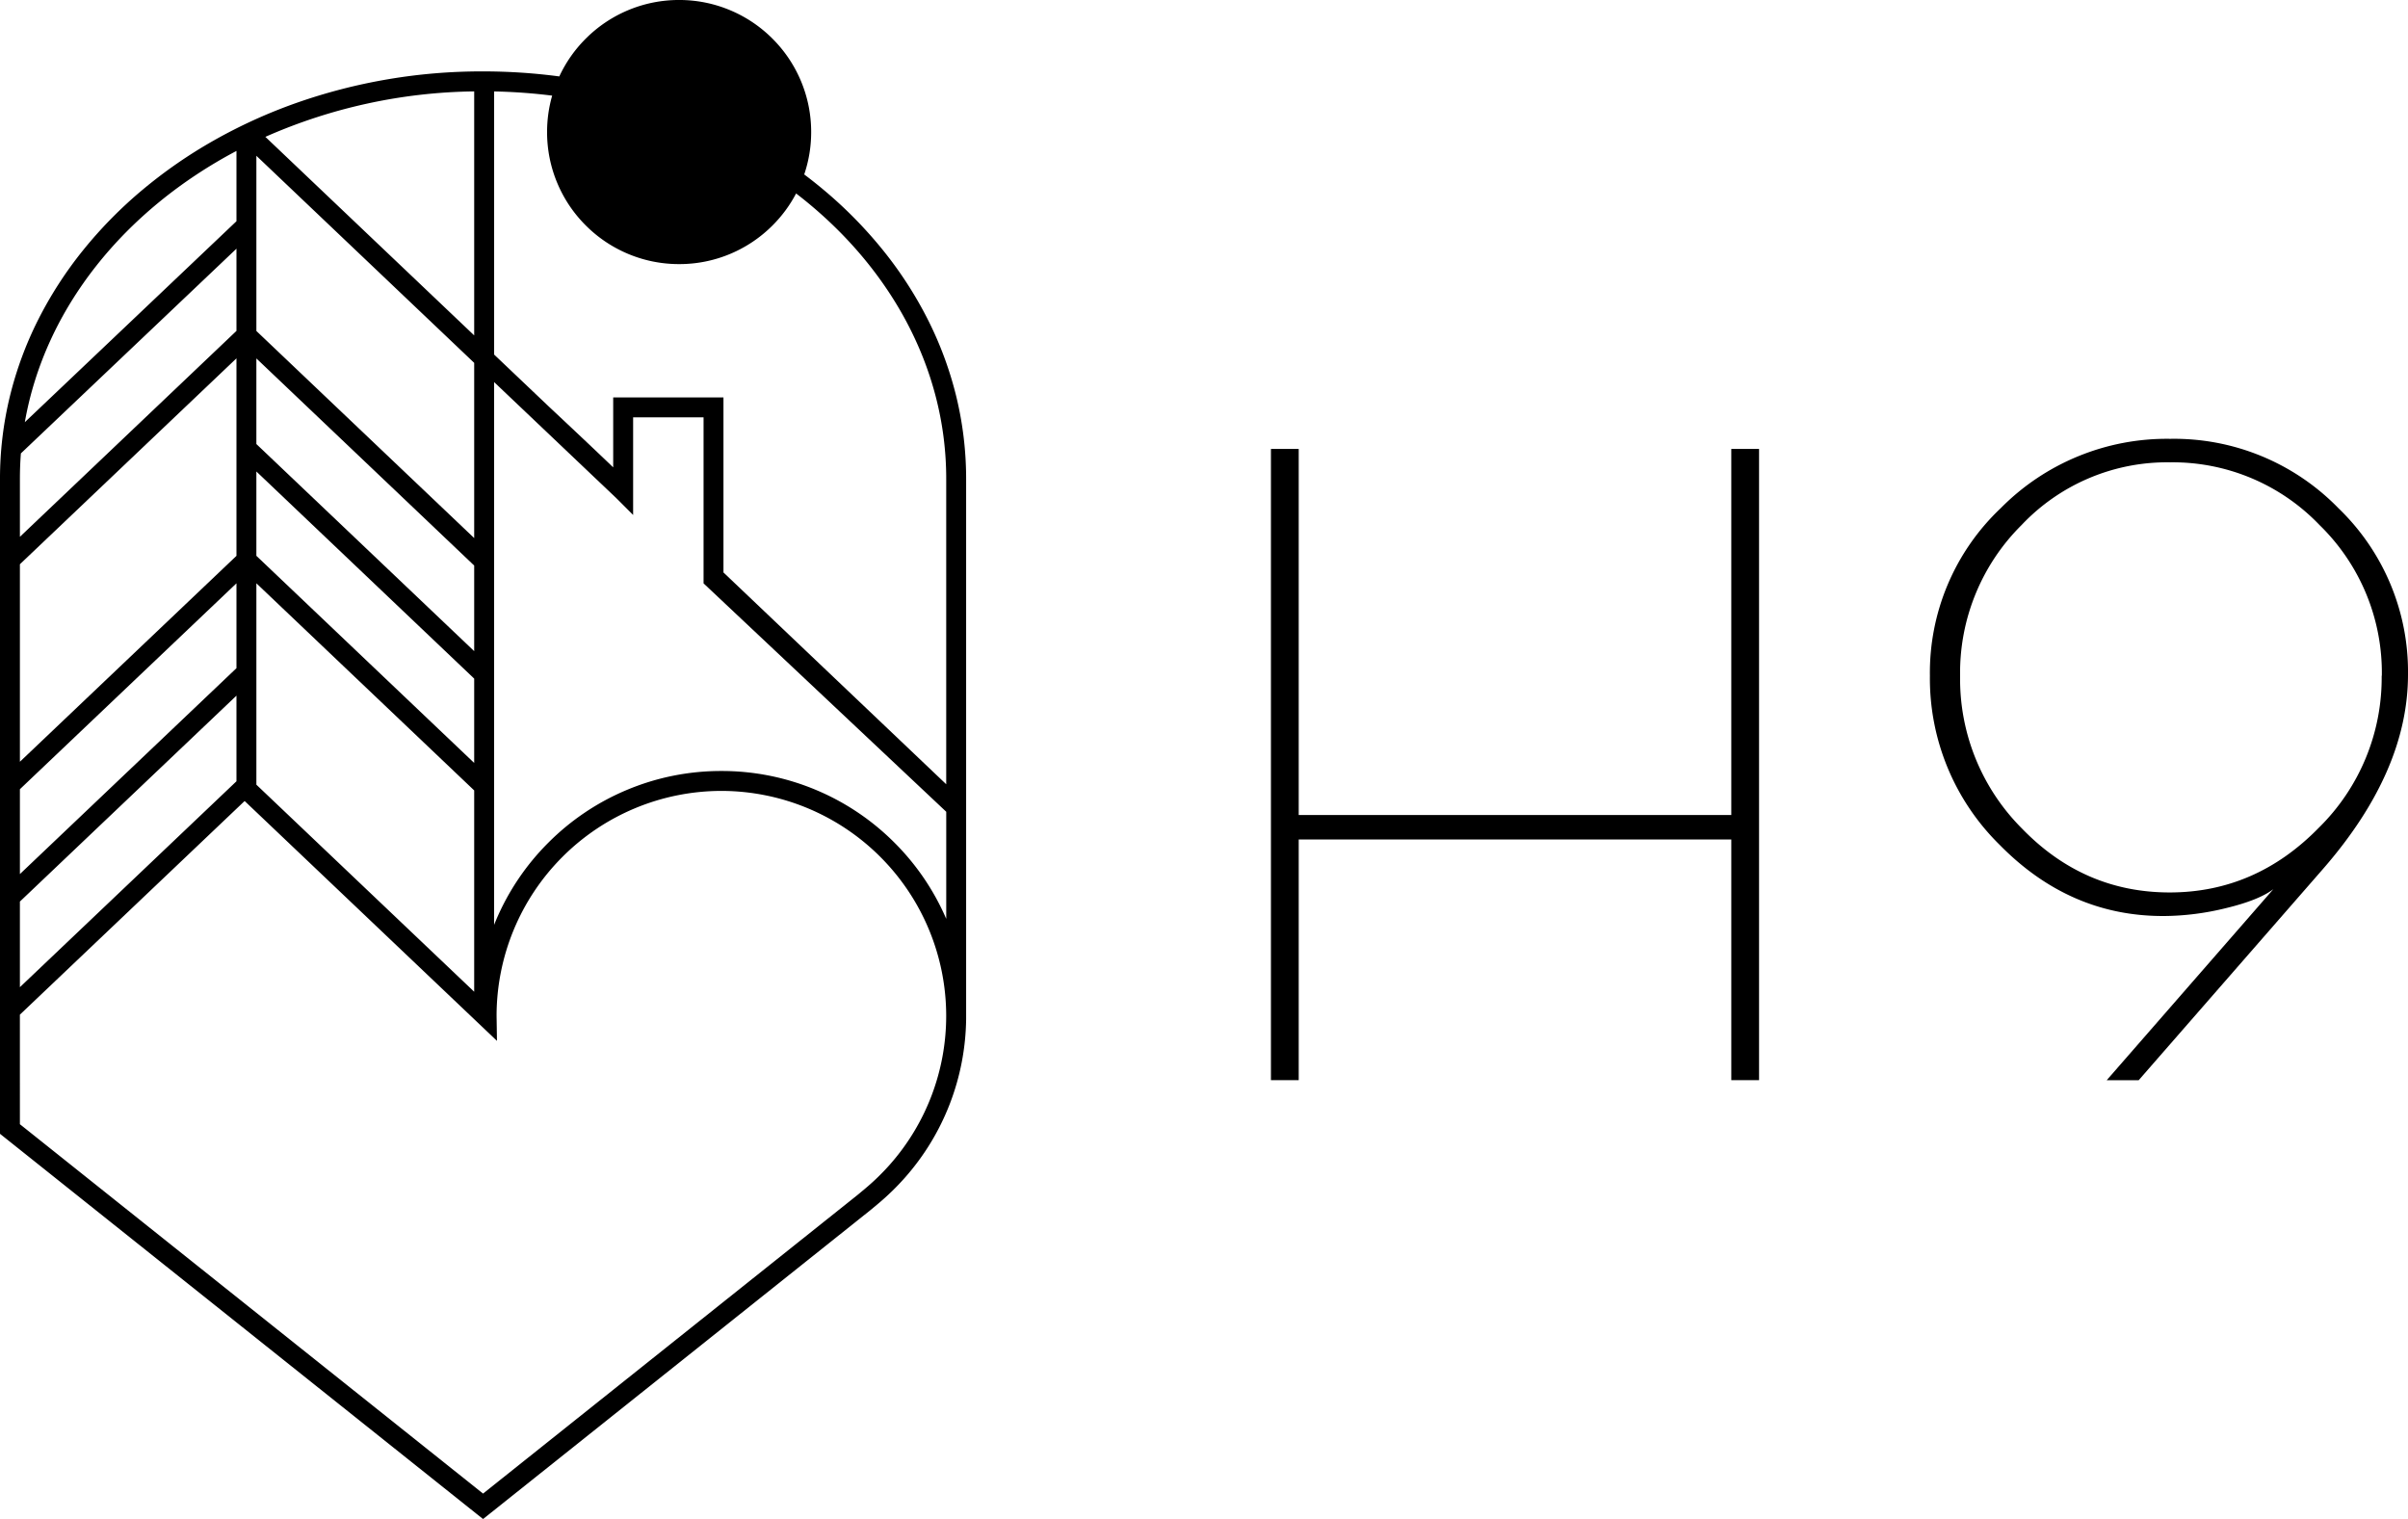
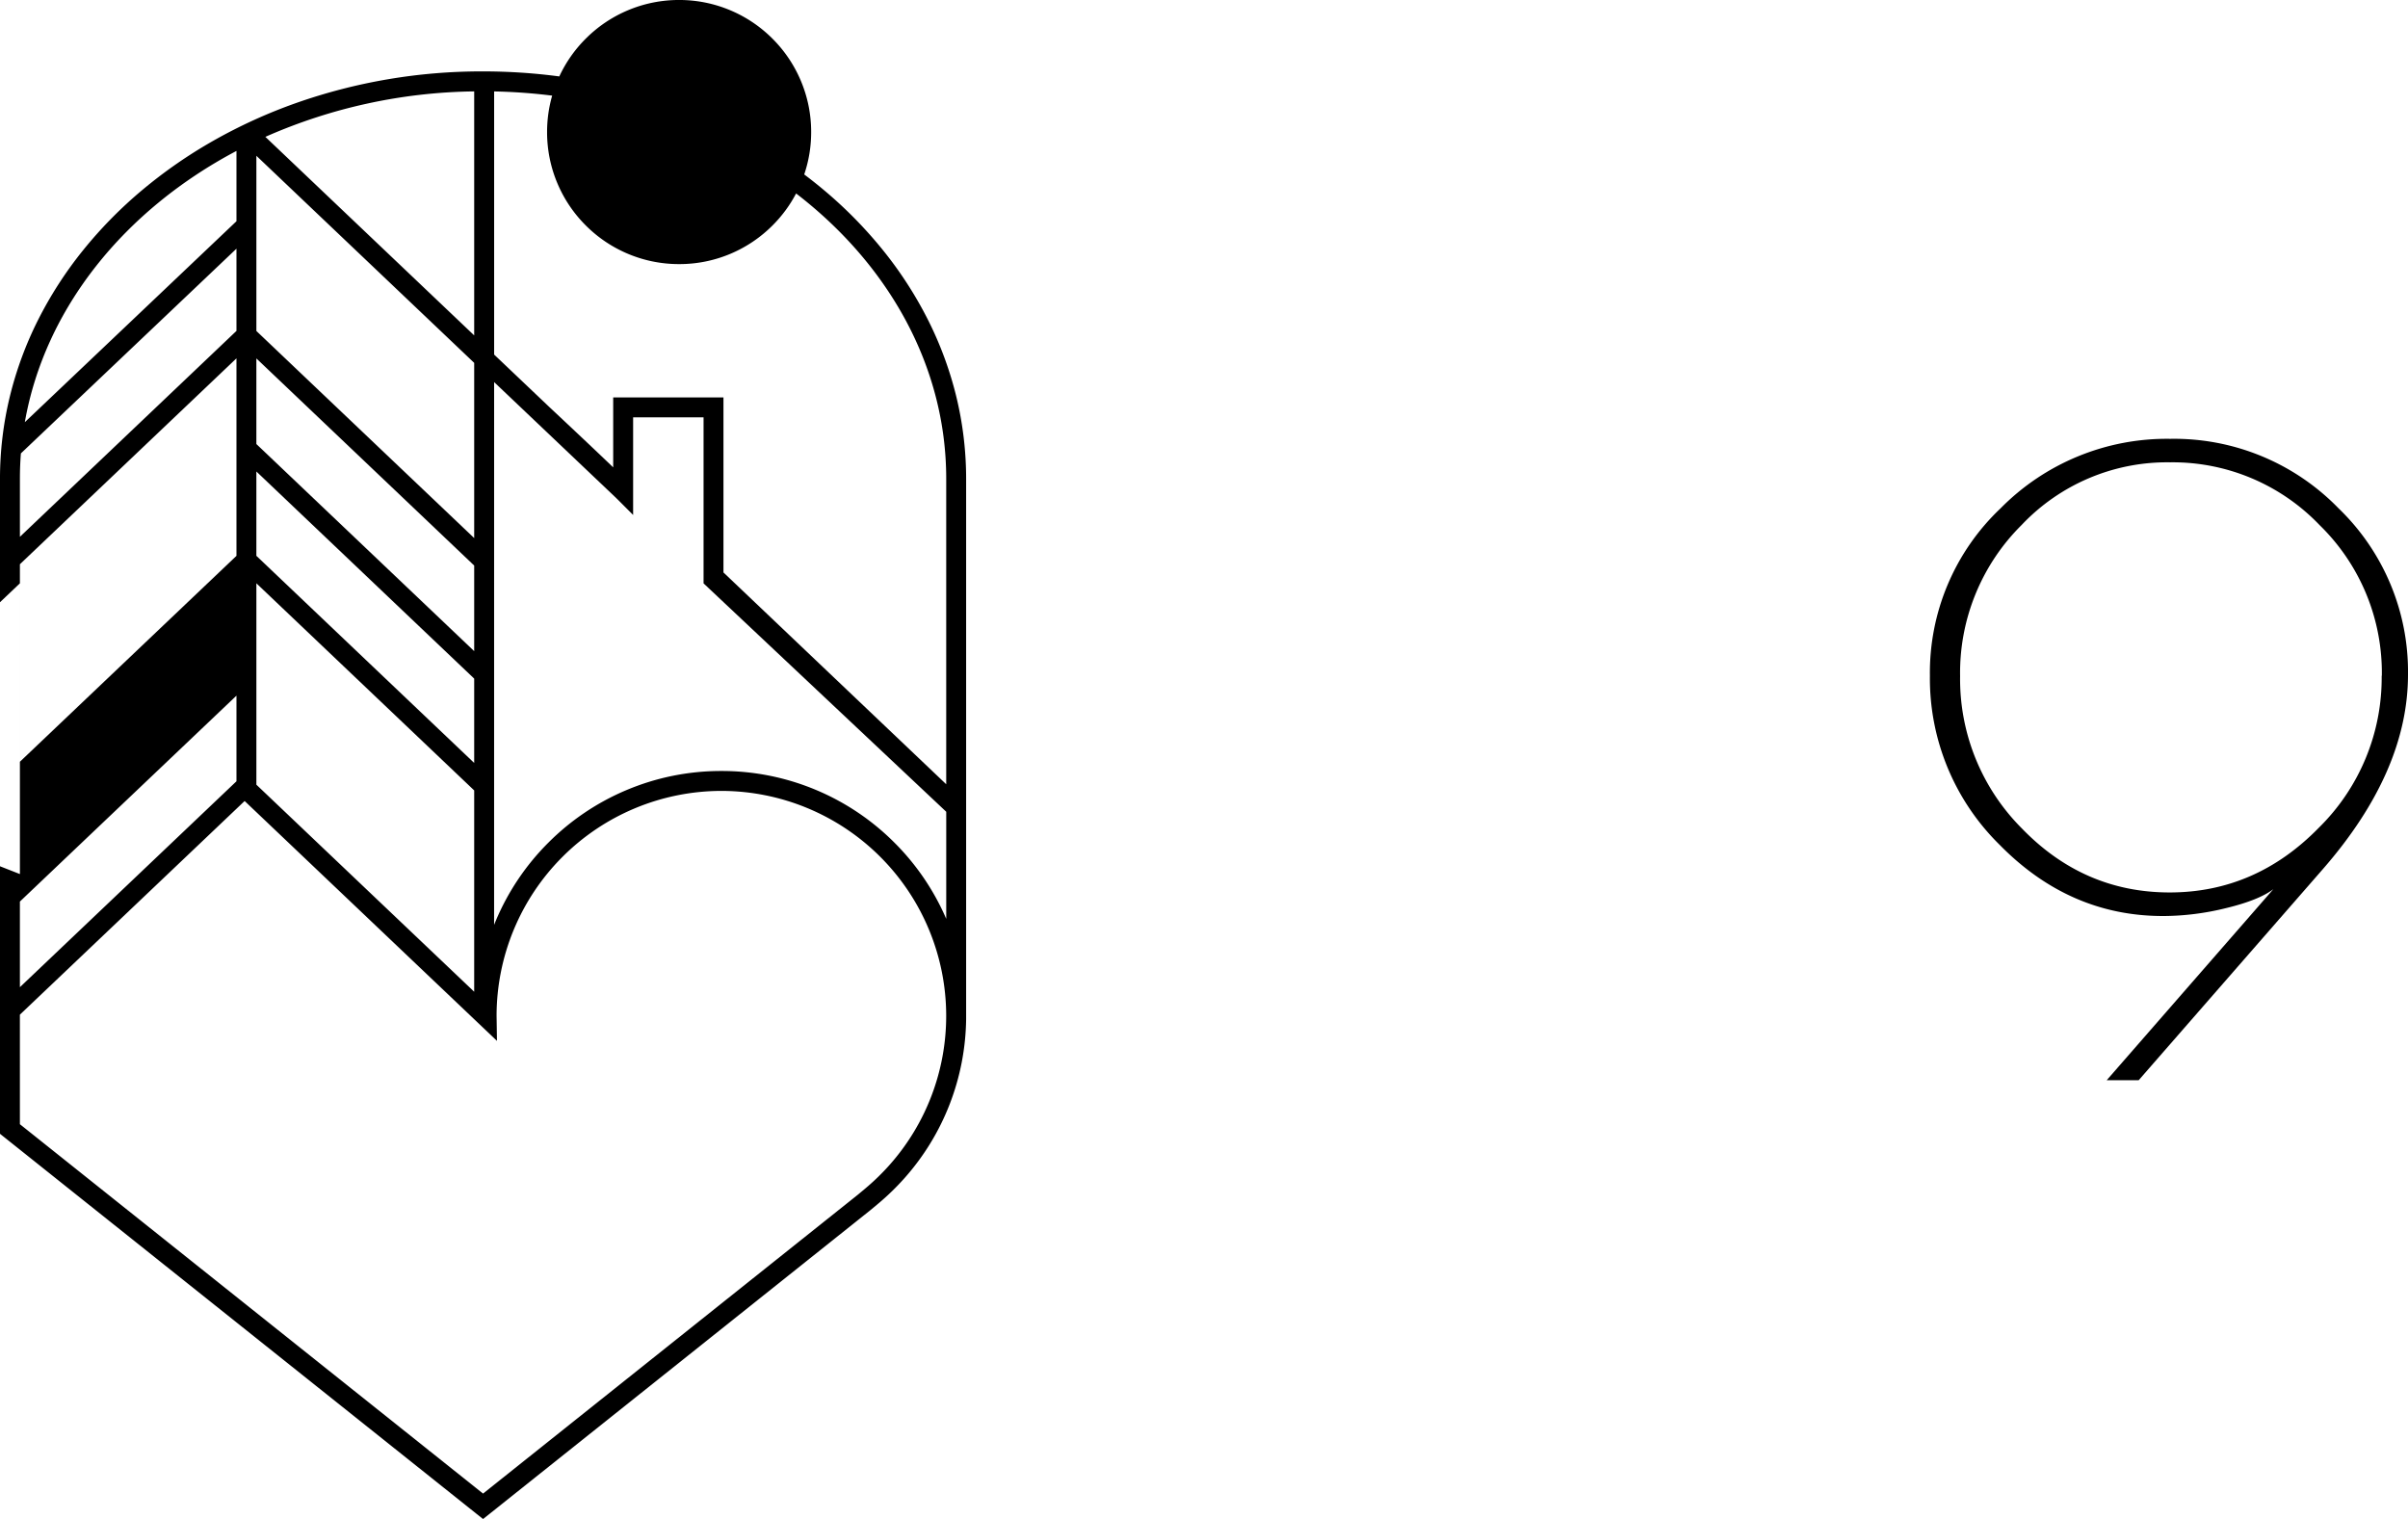
<svg xmlns="http://www.w3.org/2000/svg" width="423.208" height="266.969" viewBox="0 0 423.208 266.969">
  <g id="logo2" transform="translate(-49.061 -36.31)">
-     <path id="Union_1" data-name="Union 1" d="M-1234.651,189.683l-83.809-66.835V7.725a61.291,61.291,0,0,1,1.739-14.489,63.405,63.405,0,0,1,4.982-13.482,68.99,68.99,0,0,1,7.866-12.172A76.335,76.335,0,0,1-1293.48-43a84.07,84.07,0,0,1,12.568-8.71,90.815,90.815,0,0,1,14.4-6.566,98.124,98.124,0,0,1,32.951-5.59,101.3,101.3,0,0,1,13.4.883,23.128,23.128,0,0,1,4.644-6.635,23.134,23.134,0,0,1,7.377-4.974,23.069,23.069,0,0,1,9.035-1.824,23.063,23.063,0,0,1,9.034,1.824,23.135,23.135,0,0,1,7.377,4.974,23.134,23.134,0,0,1,4.974,7.377,23.063,23.063,0,0,1,1.824,9.034,23.1,23.1,0,0,1-1.221,7.45q1.782,1.338,3.471,2.757a76.39,76.39,0,0,1,10.392,10.58,68.99,68.99,0,0,1,7.866,12.172A63.458,63.458,0,0,1-1150.4-6.764a61.291,61.291,0,0,1,1.739,14.489v94.981h0a42.821,42.821,0,0,1-2.867,14.874,42.793,42.793,0,0,1-7.9,12.985,44.353,44.353,0,0,1-4.7,4.571l0,0-1.35,1.124c-16.291,12.99-66.485,53.017-66.99,53.419l-1.091.87Zm-80.31-68.521,81.4,64.914,65.884-52.538,1.3-1.085a40.791,40.791,0,0,0,4.323-4.208,39.435,39.435,0,0,0,9.89-26.149,39.554,39.554,0,0,0-39.51-39.51,39.555,39.555,0,0,0-39.51,39.51h0l.068,4.418-44.348-42.154-39.5,37.551Zm79.841-23.283V62.5L-1273.4,26.1V61.492Zm-79.841-.8,38.06-36.186V45.844l-38.06,36.186Zm83.341-10.951q.156-.389.319-.776a42.854,42.854,0,0,1,9.216-13.671,42.864,42.864,0,0,1,13.671-9.216,42.753,42.753,0,0,1,16.743-3.38,42.754,42.754,0,0,1,16.744,3.38,42.859,42.859,0,0,1,13.67,9.216,42.854,42.854,0,0,1,9.1,13.39V66.251l-42.65-40.141V-3.065h-12.38V14.09l-2.956-2.956-21.474-20.4ZM-1314.96,77.2l38.06-36.186V26.1l-38.06,36.186Zm123.65-83.764V24.192l39.15,37.224V7.725c0-19.817-10.176-37.686-26.383-50.14a23.163,23.163,0,0,1-4.145,5.623,23.132,23.132,0,0,1-7.377,4.973A23.063,23.063,0,0,1-1199.1-30a23.069,23.069,0,0,1-9.035-1.824,23.132,23.132,0,0,1-7.377-4.973,23.131,23.131,0,0,1-4.973-7.377,23.064,23.064,0,0,1-1.824-9.035,23.154,23.154,0,0,1,.894-6.4,97.215,97.215,0,0,0-10.2-.737V-14.1l9.732,9.246,0,0c.347.324,6.816,6.376,11.194,10.575V-6.565ZM-1235.12,57.67V42.849l-38.281-36.4v14.82Zm-79.841-.21,38.06-36.186v-34.71l-38.06,36.186Zm79.841-19.44V22.978l-38.281-36.4V1.624Zm0-19.87V-12.642L-1273.4-49.036v30.79ZM-1314.96,7.725v10.2l38.06-36.186V-32.709l-37.887,35.976Q-1314.96,5.479-1314.96,7.725Zm.865-9.941,37.195-35.319V-49.89C-1296.57-39.5-1310.574-22.267-1314.095-2.217Zm78.975-15.254V-60.352a93.529,93.529,0,0,0-36.7,7.989Z" transform="translate(1367.52 112.725)" />
+     <path id="Union_1" data-name="Union 1" d="M-1234.651,189.683l-83.809-66.835V7.725a61.291,61.291,0,0,1,1.739-14.489,63.405,63.405,0,0,1,4.982-13.482,68.99,68.99,0,0,1,7.866-12.172A76.335,76.335,0,0,1-1293.48-43a84.07,84.07,0,0,1,12.568-8.71,90.815,90.815,0,0,1,14.4-6.566,98.124,98.124,0,0,1,32.951-5.59,101.3,101.3,0,0,1,13.4.883,23.128,23.128,0,0,1,4.644-6.635,23.134,23.134,0,0,1,7.377-4.974,23.069,23.069,0,0,1,9.035-1.824,23.063,23.063,0,0,1,9.034,1.824,23.135,23.135,0,0,1,7.377,4.974,23.134,23.134,0,0,1,4.974,7.377,23.063,23.063,0,0,1,1.824,9.034,23.1,23.1,0,0,1-1.221,7.45q1.782,1.338,3.471,2.757a76.39,76.39,0,0,1,10.392,10.58,68.99,68.99,0,0,1,7.866,12.172A63.458,63.458,0,0,1-1150.4-6.764a61.291,61.291,0,0,1,1.739,14.489v94.981h0a42.821,42.821,0,0,1-2.867,14.874,42.793,42.793,0,0,1-7.9,12.985,44.353,44.353,0,0,1-4.7,4.571l0,0-1.35,1.124c-16.291,12.99-66.485,53.017-66.99,53.419l-1.091.87Zm-80.31-68.521,81.4,64.914,65.884-52.538,1.3-1.085a40.791,40.791,0,0,0,4.323-4.208,39.435,39.435,0,0,0,9.89-26.149,39.554,39.554,0,0,0-39.51-39.51,39.555,39.555,0,0,0-39.51,39.51h0l.068,4.418-44.348-42.154-39.5,37.551Zm79.841-23.283V62.5L-1273.4,26.1V61.492Zm-79.841-.8,38.06-36.186V45.844l-38.06,36.186Zm83.341-10.951q.156-.389.319-.776a42.854,42.854,0,0,1,9.216-13.671,42.864,42.864,0,0,1,13.671-9.216,42.753,42.753,0,0,1,16.743-3.38,42.754,42.754,0,0,1,16.744,3.38,42.859,42.859,0,0,1,13.67,9.216,42.854,42.854,0,0,1,9.1,13.39V66.251l-42.65-40.141V-3.065h-12.38V14.09l-2.956-2.956-21.474-20.4ZM-1314.96,77.2V26.1l-38.06,36.186Zm123.65-83.764V24.192l39.15,37.224V7.725c0-19.817-10.176-37.686-26.383-50.14a23.163,23.163,0,0,1-4.145,5.623,23.132,23.132,0,0,1-7.377,4.973A23.063,23.063,0,0,1-1199.1-30a23.069,23.069,0,0,1-9.035-1.824,23.132,23.132,0,0,1-7.377-4.973,23.131,23.131,0,0,1-4.973-7.377,23.064,23.064,0,0,1-1.824-9.035,23.154,23.154,0,0,1,.894-6.4,97.215,97.215,0,0,0-10.2-.737V-14.1l9.732,9.246,0,0c.347.324,6.816,6.376,11.194,10.575V-6.565ZM-1235.12,57.67V42.849l-38.281-36.4v14.82Zm-79.841-.21,38.06-36.186v-34.71l-38.06,36.186Zm79.841-19.44V22.978l-38.281-36.4V1.624Zm0-19.87V-12.642L-1273.4-49.036v30.79ZM-1314.96,7.725v10.2l38.06-36.186V-32.709l-37.887,35.976Q-1314.96,5.479-1314.96,7.725Zm.865-9.941,37.195-35.319V-49.89C-1296.57-39.5-1310.574-22.267-1314.095-2.217Zm78.975-15.254V-60.352a93.529,93.529,0,0,0-36.7,7.989Z" transform="translate(1367.52 112.725)" />
    <g id="Group_1" data-name="Group 1" transform="translate(211 -213.096)">
-       <path id="Path_246" data-name="Path 246" d="M142.336,327.85h4.881V438.782h-4.881v-42.3H66.311v42.3H61.43V327.85h4.881v64.34h76.025Z" transform="translate(0 0.455)" />
      <path id="Path_247" data-name="Path 247" d="M188.531,410.394q-16.418,0-28.694-12.492a40.967,40.967,0,0,1-12.276-29.73,39.763,39.763,0,0,1,12.424-29.434,41.036,41.036,0,0,1,29.81-12.209,40.283,40.283,0,0,1,29.582,12.209,39.863,39.863,0,0,1,12.209,29.219q0,17.023-14.939,34.167L184.255,439.25h-5.621l29.286-33.575c-1.681,1.277-4.437,2.393-8.283,3.321a46.6,46.6,0,0,1-11.093,1.4Zm38.456-42.235a36.206,36.206,0,0,0-10.945-26.476,35.713,35.713,0,0,0-26.261-11.026,35.188,35.188,0,0,0-26.113,11.026,36.568,36.568,0,0,0-10.8,26.556,37.146,37.146,0,0,0,10.865,26.771q10.871,11.234,25.951,11.241t26.18-11.322A36.967,36.967,0,0,0,226.96,368.16Z" transform="translate(29.683 0)" />
    </g>
  </g>
</svg>